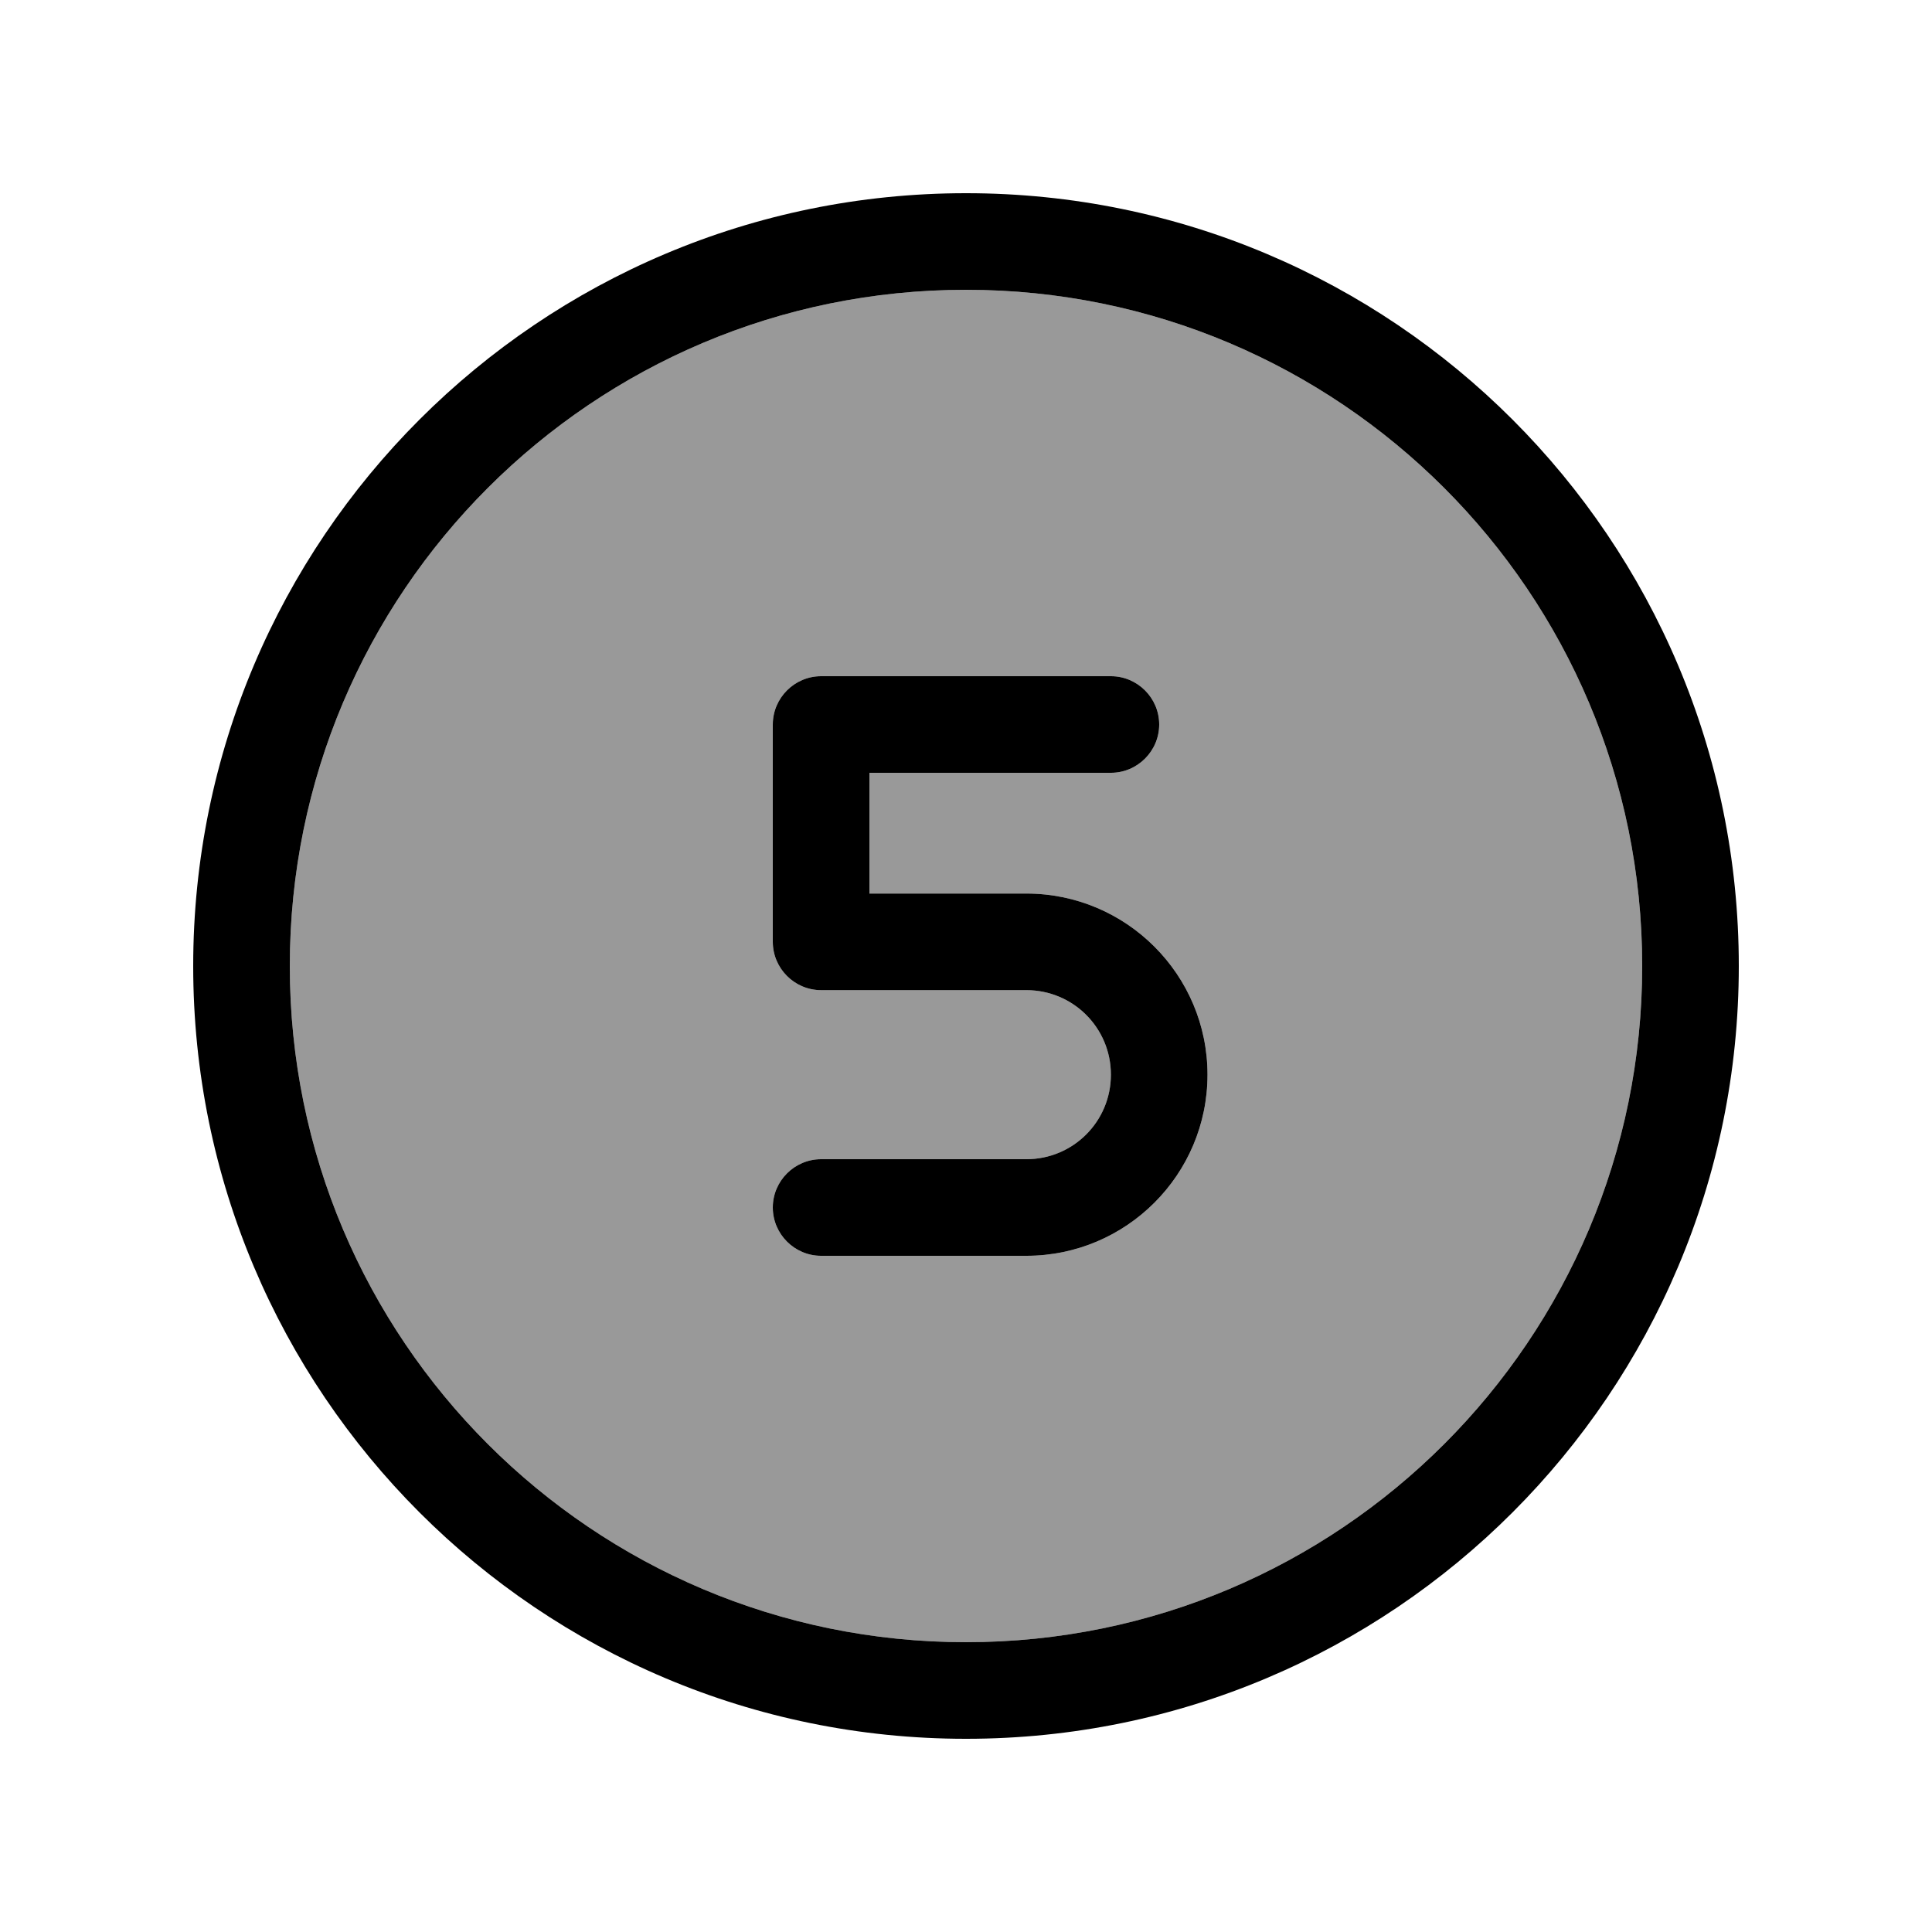
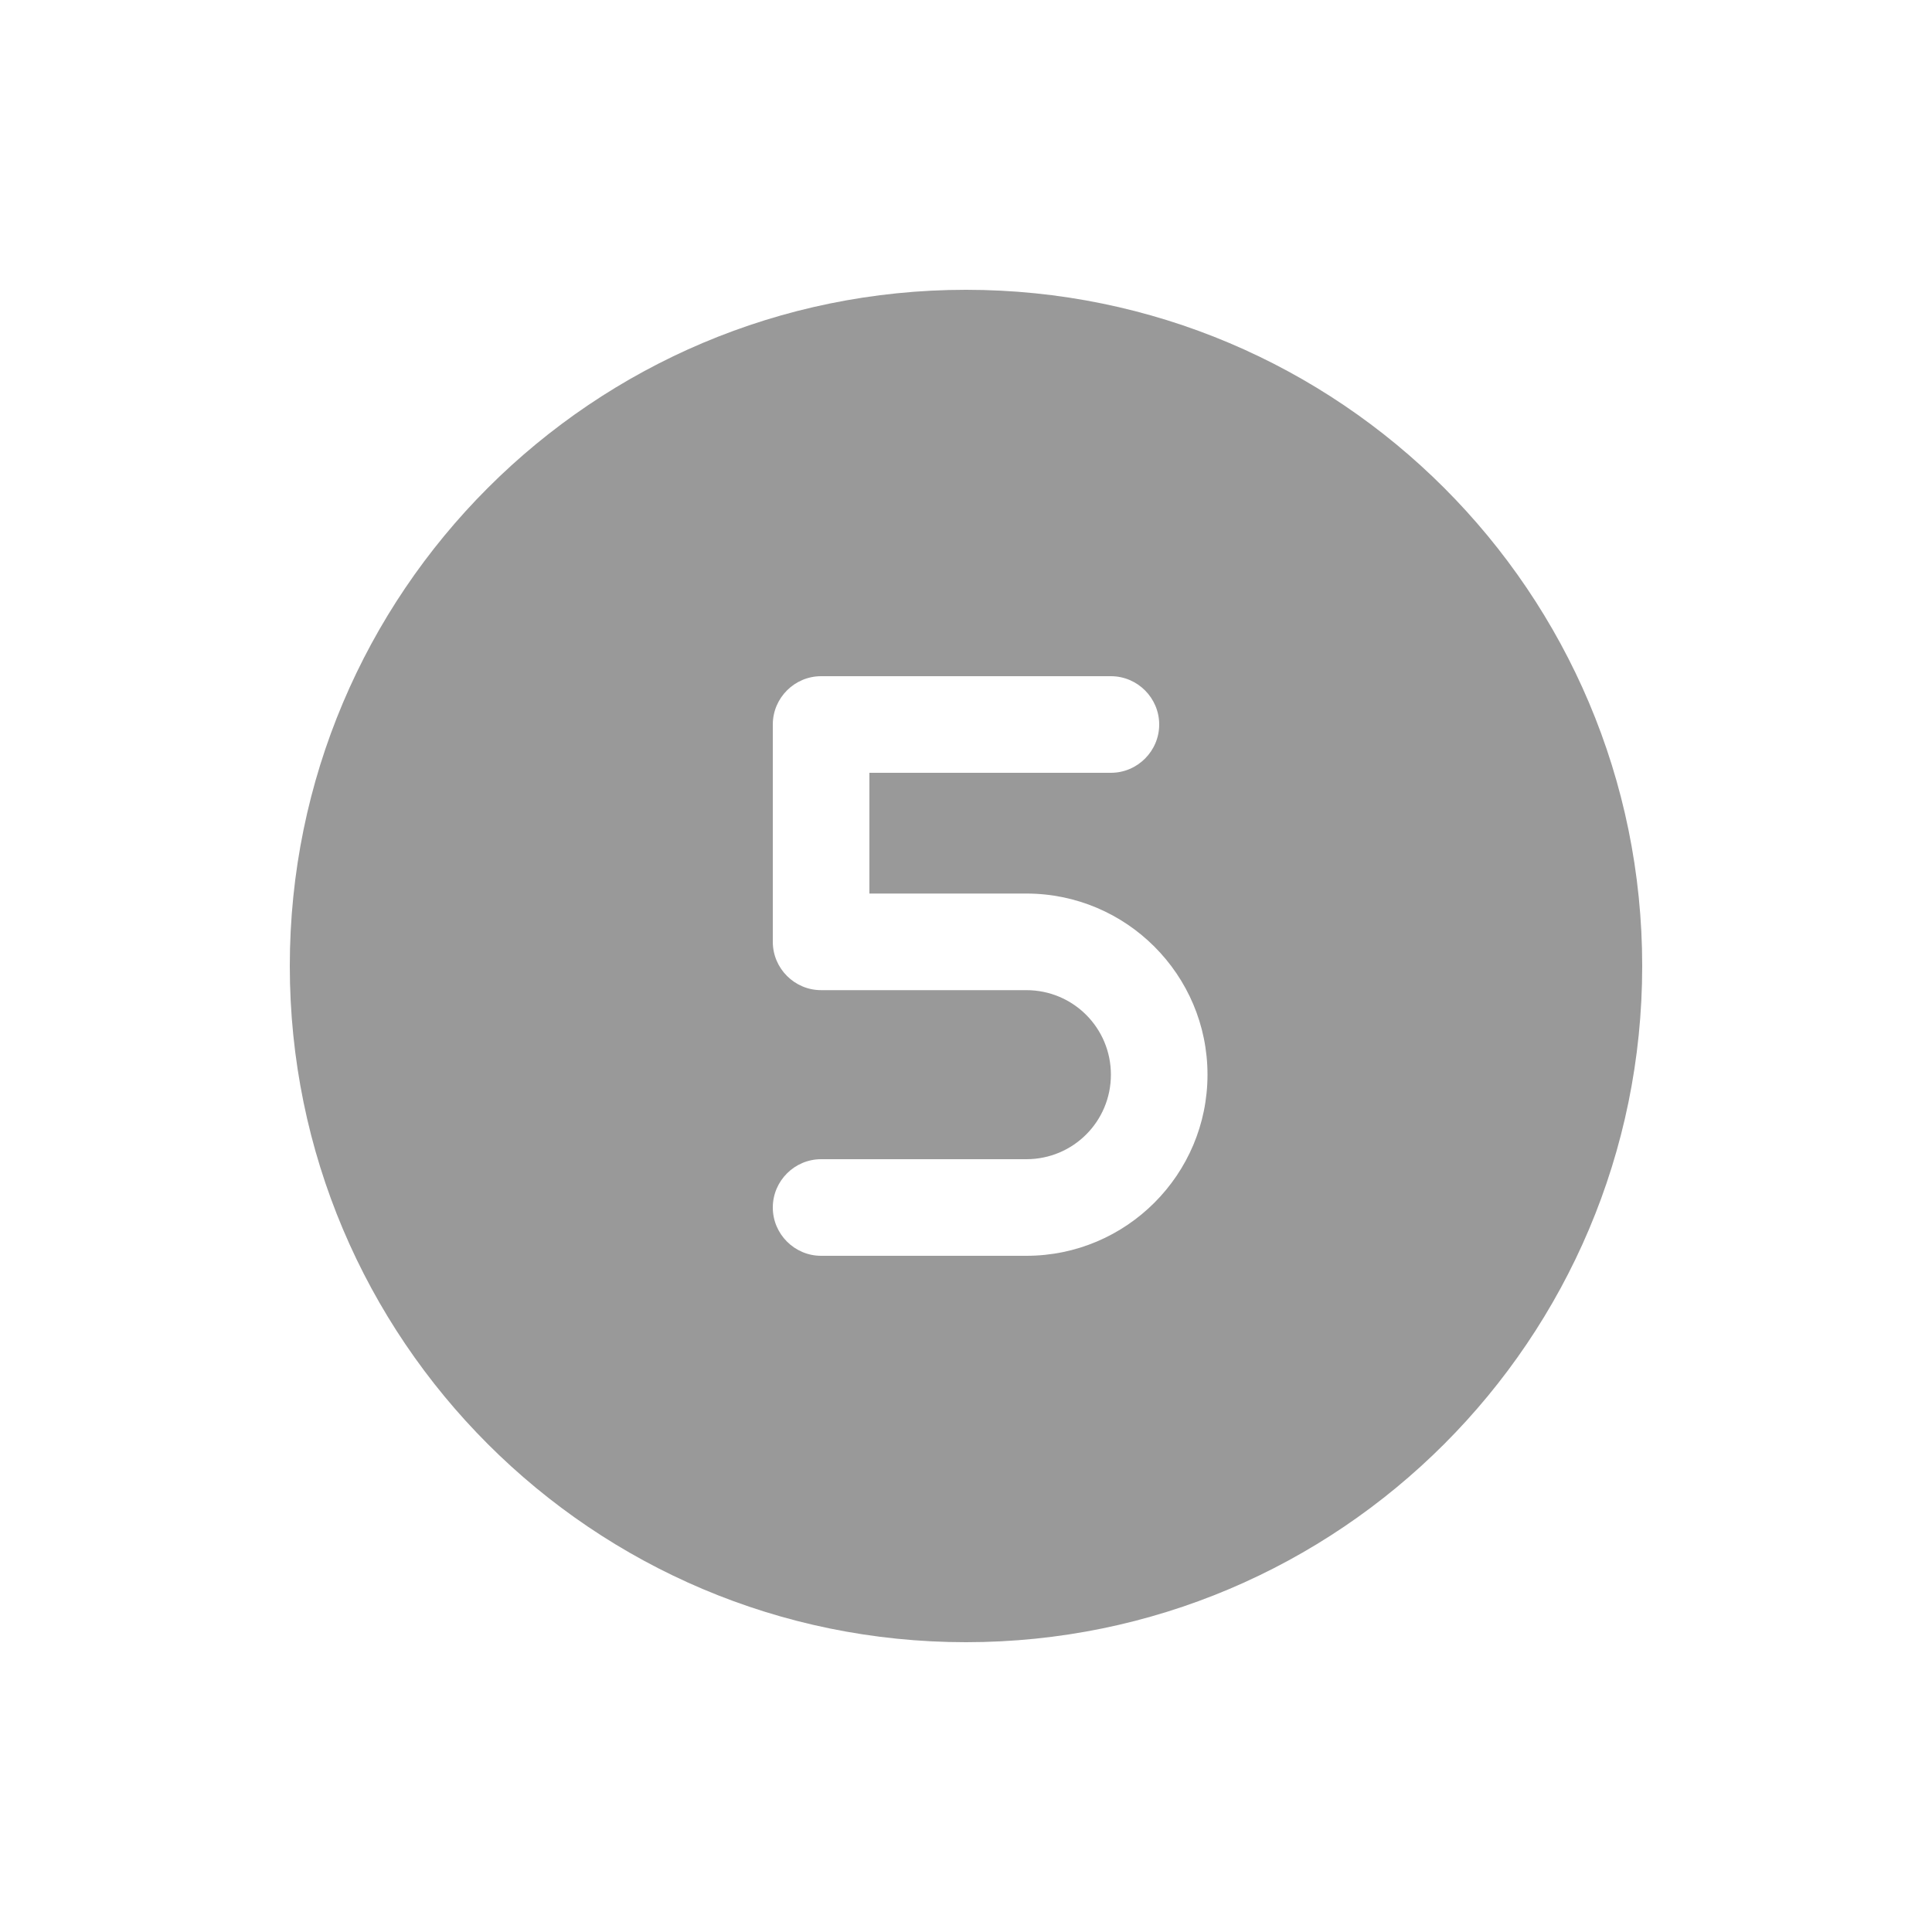
<svg xmlns="http://www.w3.org/2000/svg" viewBox="0 0 640 640">
  <path opacity=".4" fill="currentColor" d="M96 320C96 443.7 196.3 544 320 544C443.7 544 544 443.7 544 320C544 196.3 443.7 96 320 96C196.3 96 96 196.3 96 320zM256 240C256 231.2 263.2 224 272 224L368 224C376.8 224 384 231.2 384 240C384 248.8 376.8 256 368 256L288 256L288 296L340 296C373.1 296 400 322.9 400 356C400 389.1 373.1 416 340 416L272 416C263.2 416 256 408.8 256 400C256 391.2 263.2 384 272 384L340 384C355.5 384 368 371.5 368 356C368 340.5 355.5 328 340 328L272 328C263.2 328 256 320.8 256 312L256 240z" />
-   <path fill="currentColor" d="M320 96C443.7 96 544 196.3 544 320C544 443.7 443.7 544 320 544C196.3 544 96 443.7 96 320C96 196.3 196.3 96 320 96zM320 576C461.4 576 576 461.4 576 320C576 178.6 461.4 64 320 64C178.6 64 64 178.6 64 320C64 461.4 178.6 576 320 576zM368 224L272 224C263.2 224 256 231.2 256 240L256 312C256 320.8 263.2 328 272 328L340 328C355.5 328 368 340.5 368 356C368 371.5 355.5 384 340 384L272 384C263.2 384 256 391.2 256 400C256 408.8 263.2 416 272 416L340 416C373.1 416 400 389.1 400 356C400 322.9 373.1 296 340 296L288 296L288 256L368 256C376.8 256 384 248.8 384 240C384 231.2 376.8 224 368 224z" />
</svg>